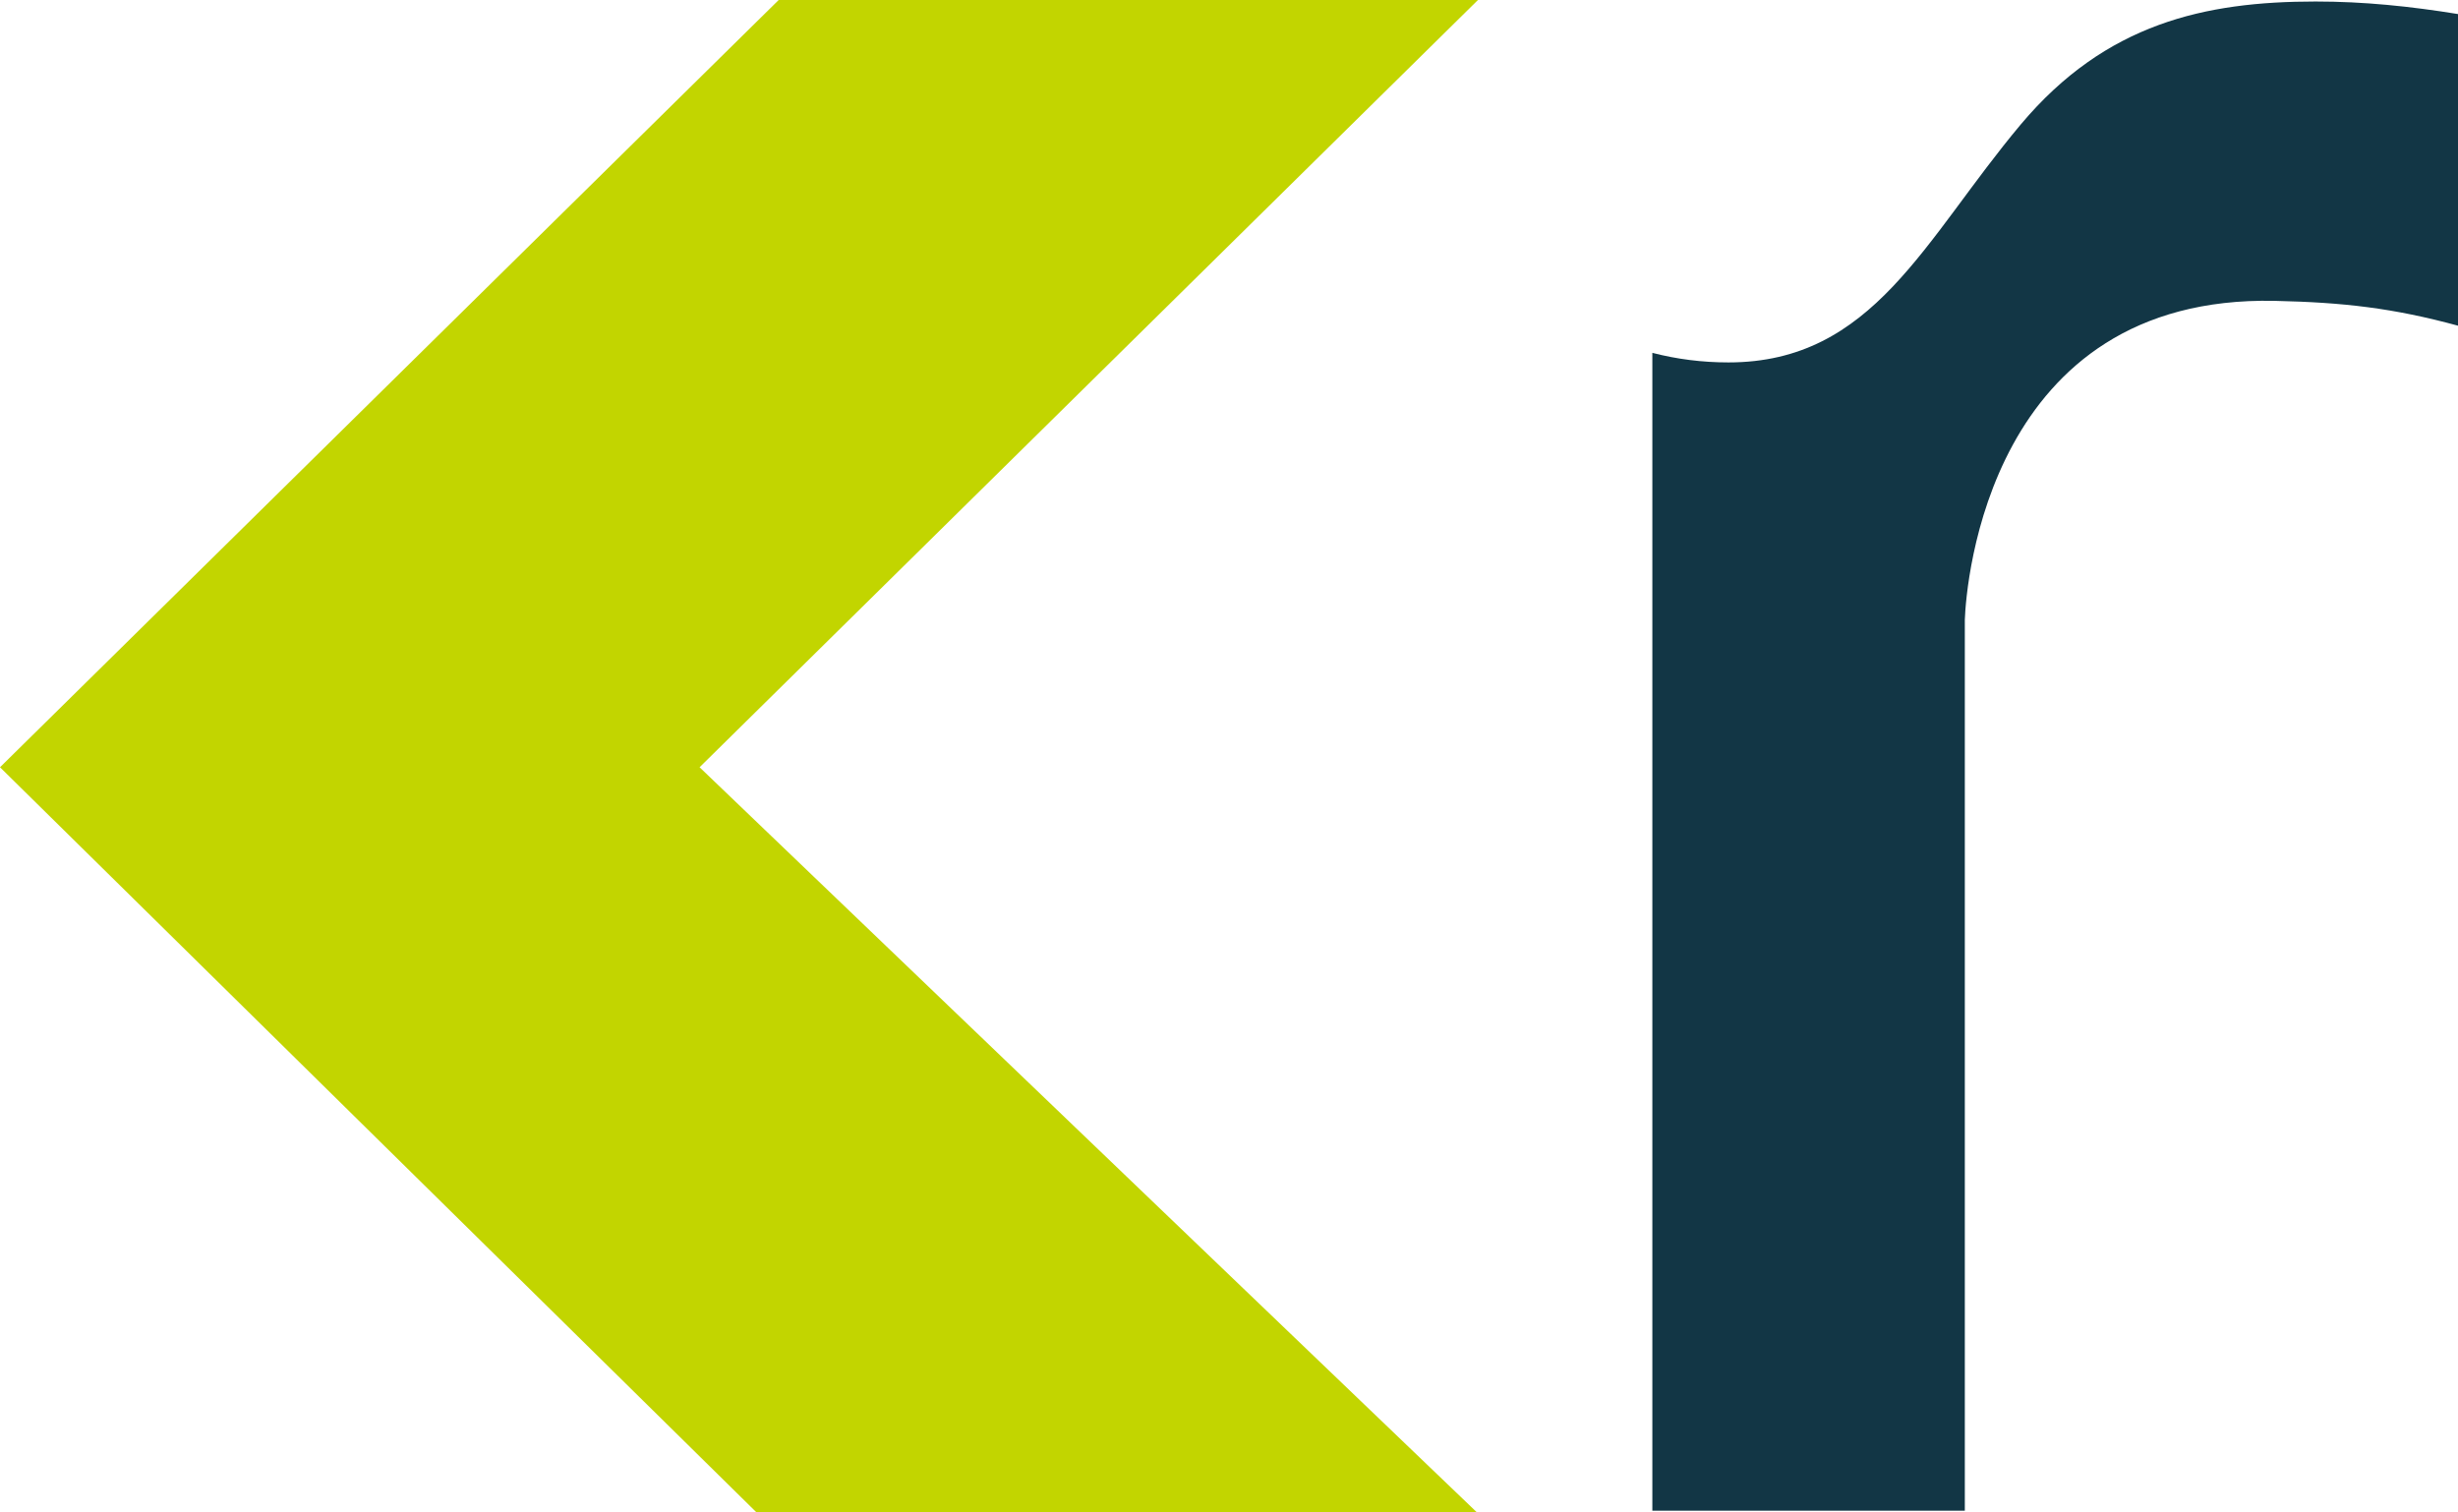
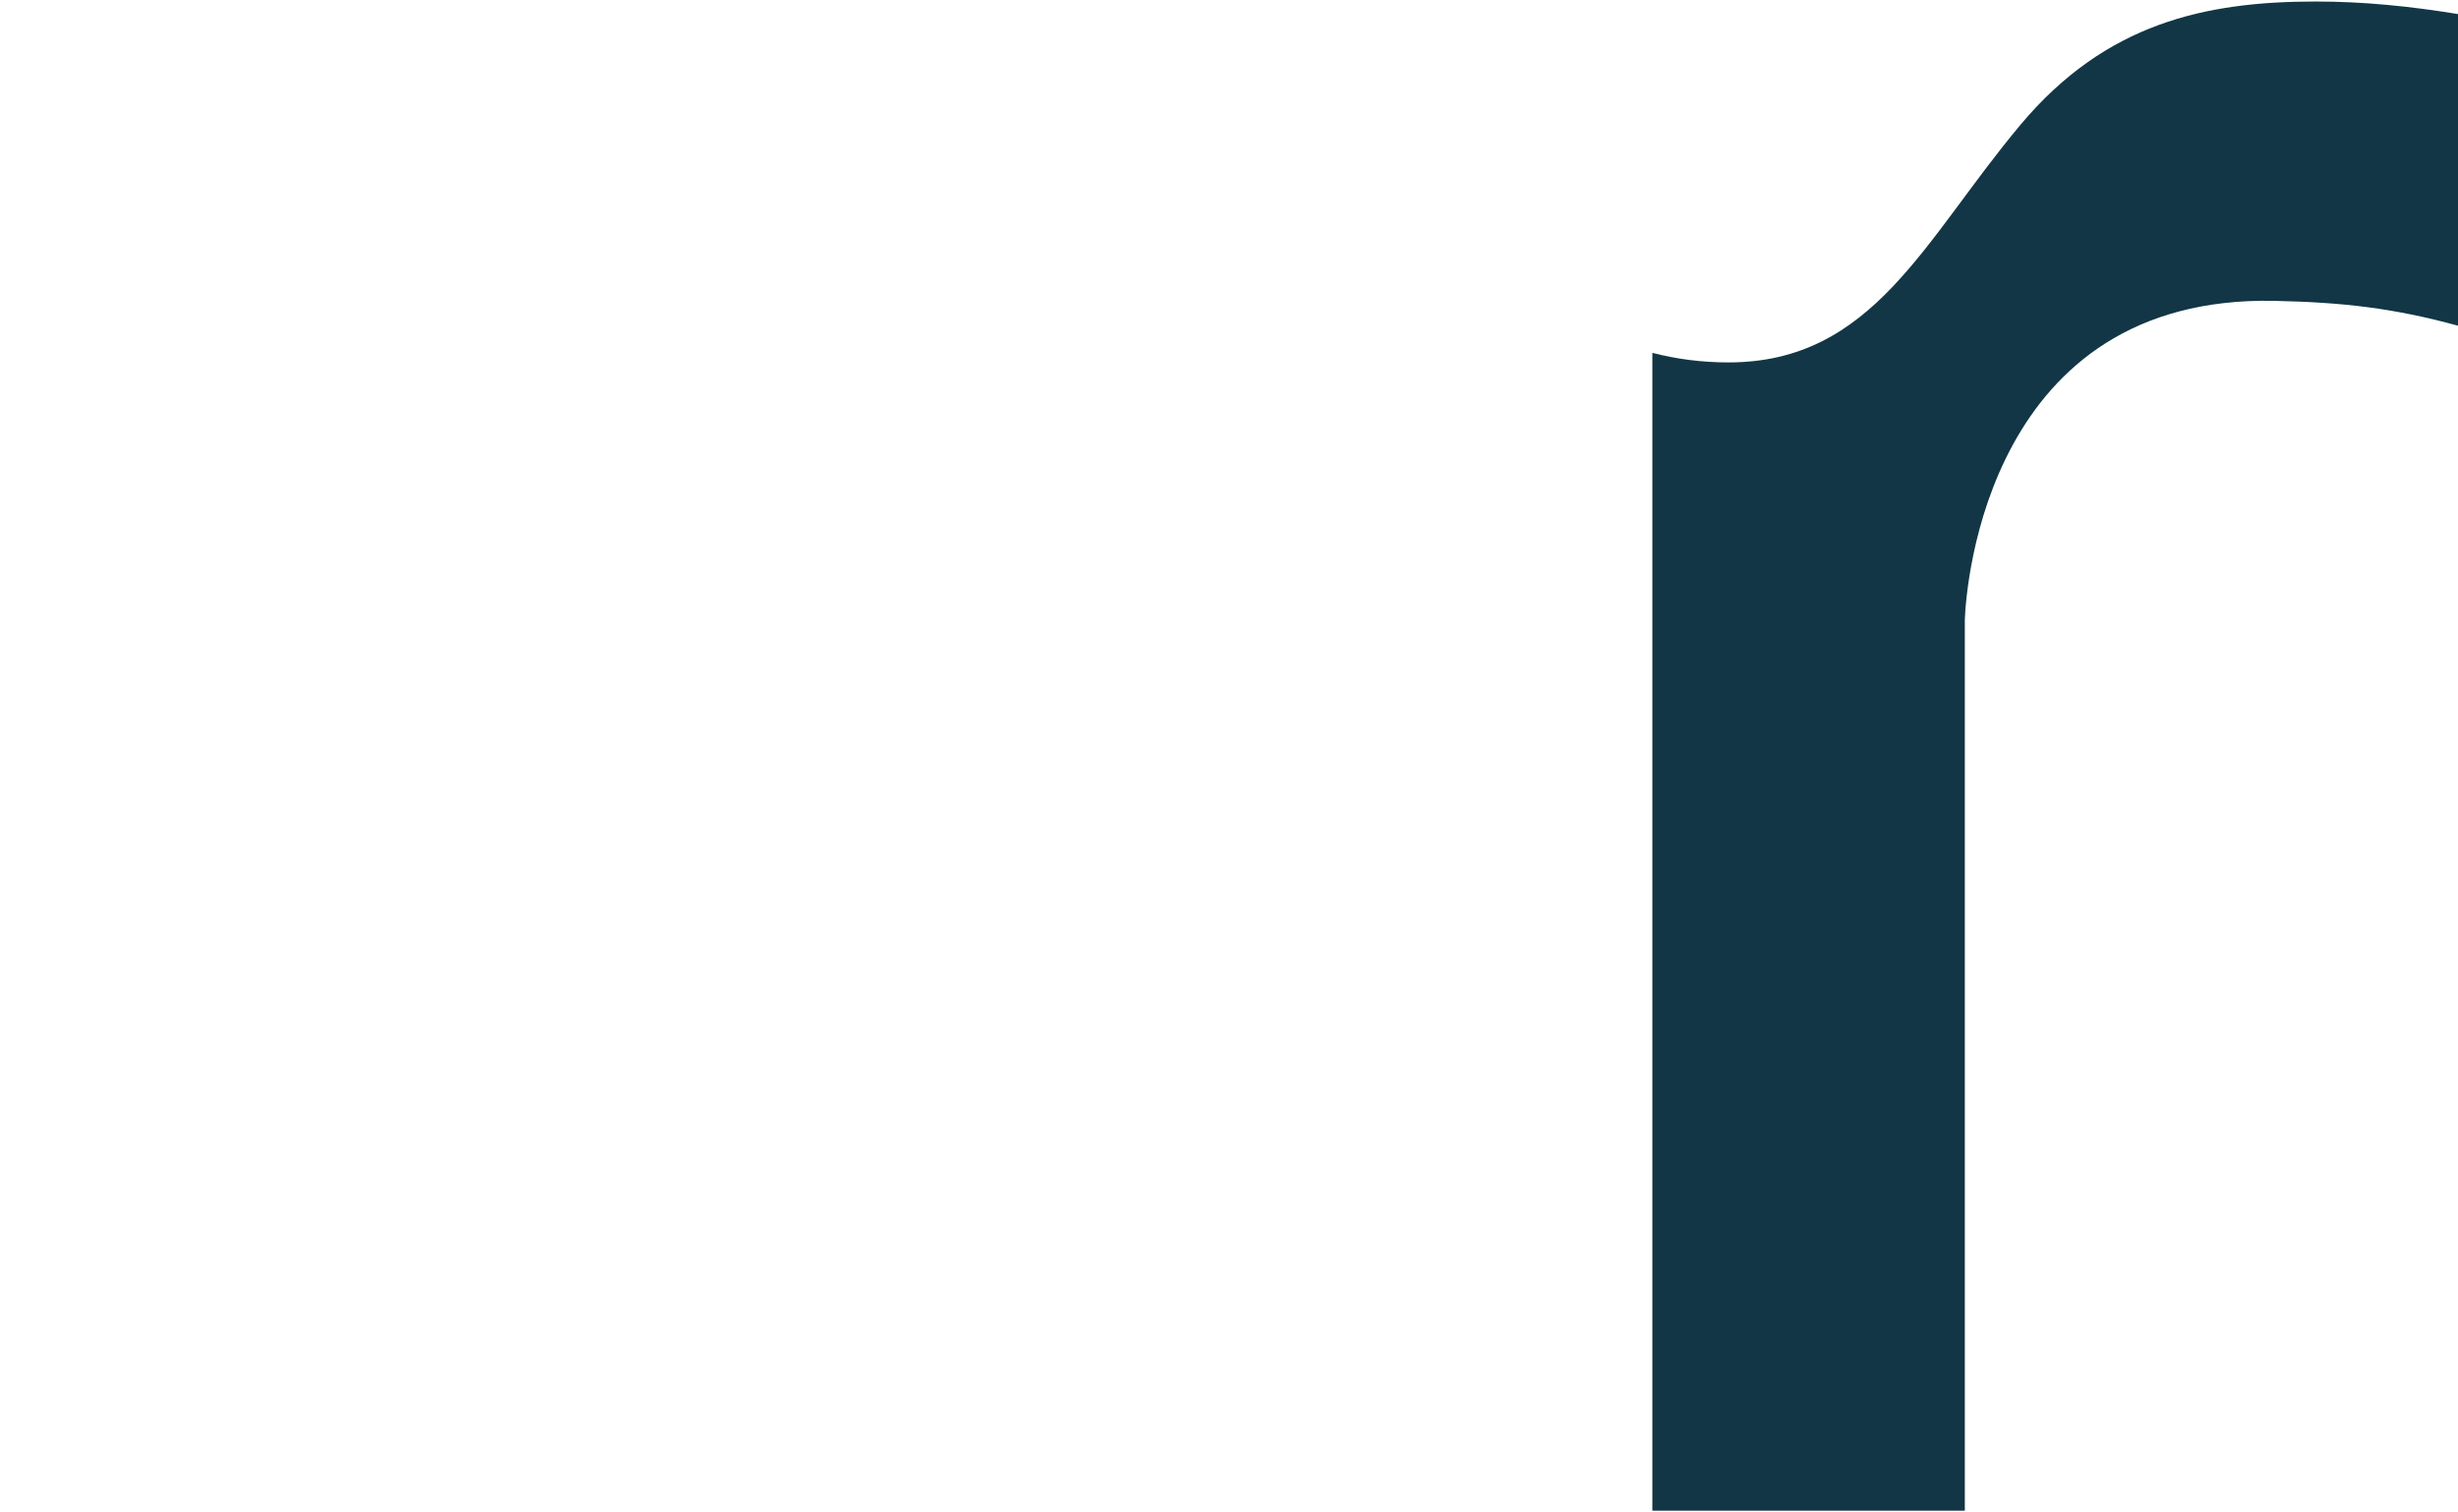
<svg xmlns="http://www.w3.org/2000/svg" width="39" height="24" viewBox="0 0 39 24">
  <g fill-rule="nonzero" fill="none">
    <path d="M36.09 4.774c-4.535-.094-4.895 4.486-4.915 5.06v14.138h-4.958V5.599c.385.1.789.152 1.207.152 2.304 0 3.107-1.953 4.641-3.779C33.412.37 34.985.024 36.74.024c.77 0 1.5.076 2.26.199v4.945c-1.03-.28-1.818-.37-2.91-.394z" fill="#123645" />
-     <path fill="#C2D500" d="M23.45 0 11.1 12.175 23.435 24H12.004L0 12.175 12.355 0z" />
  </g>
</svg>